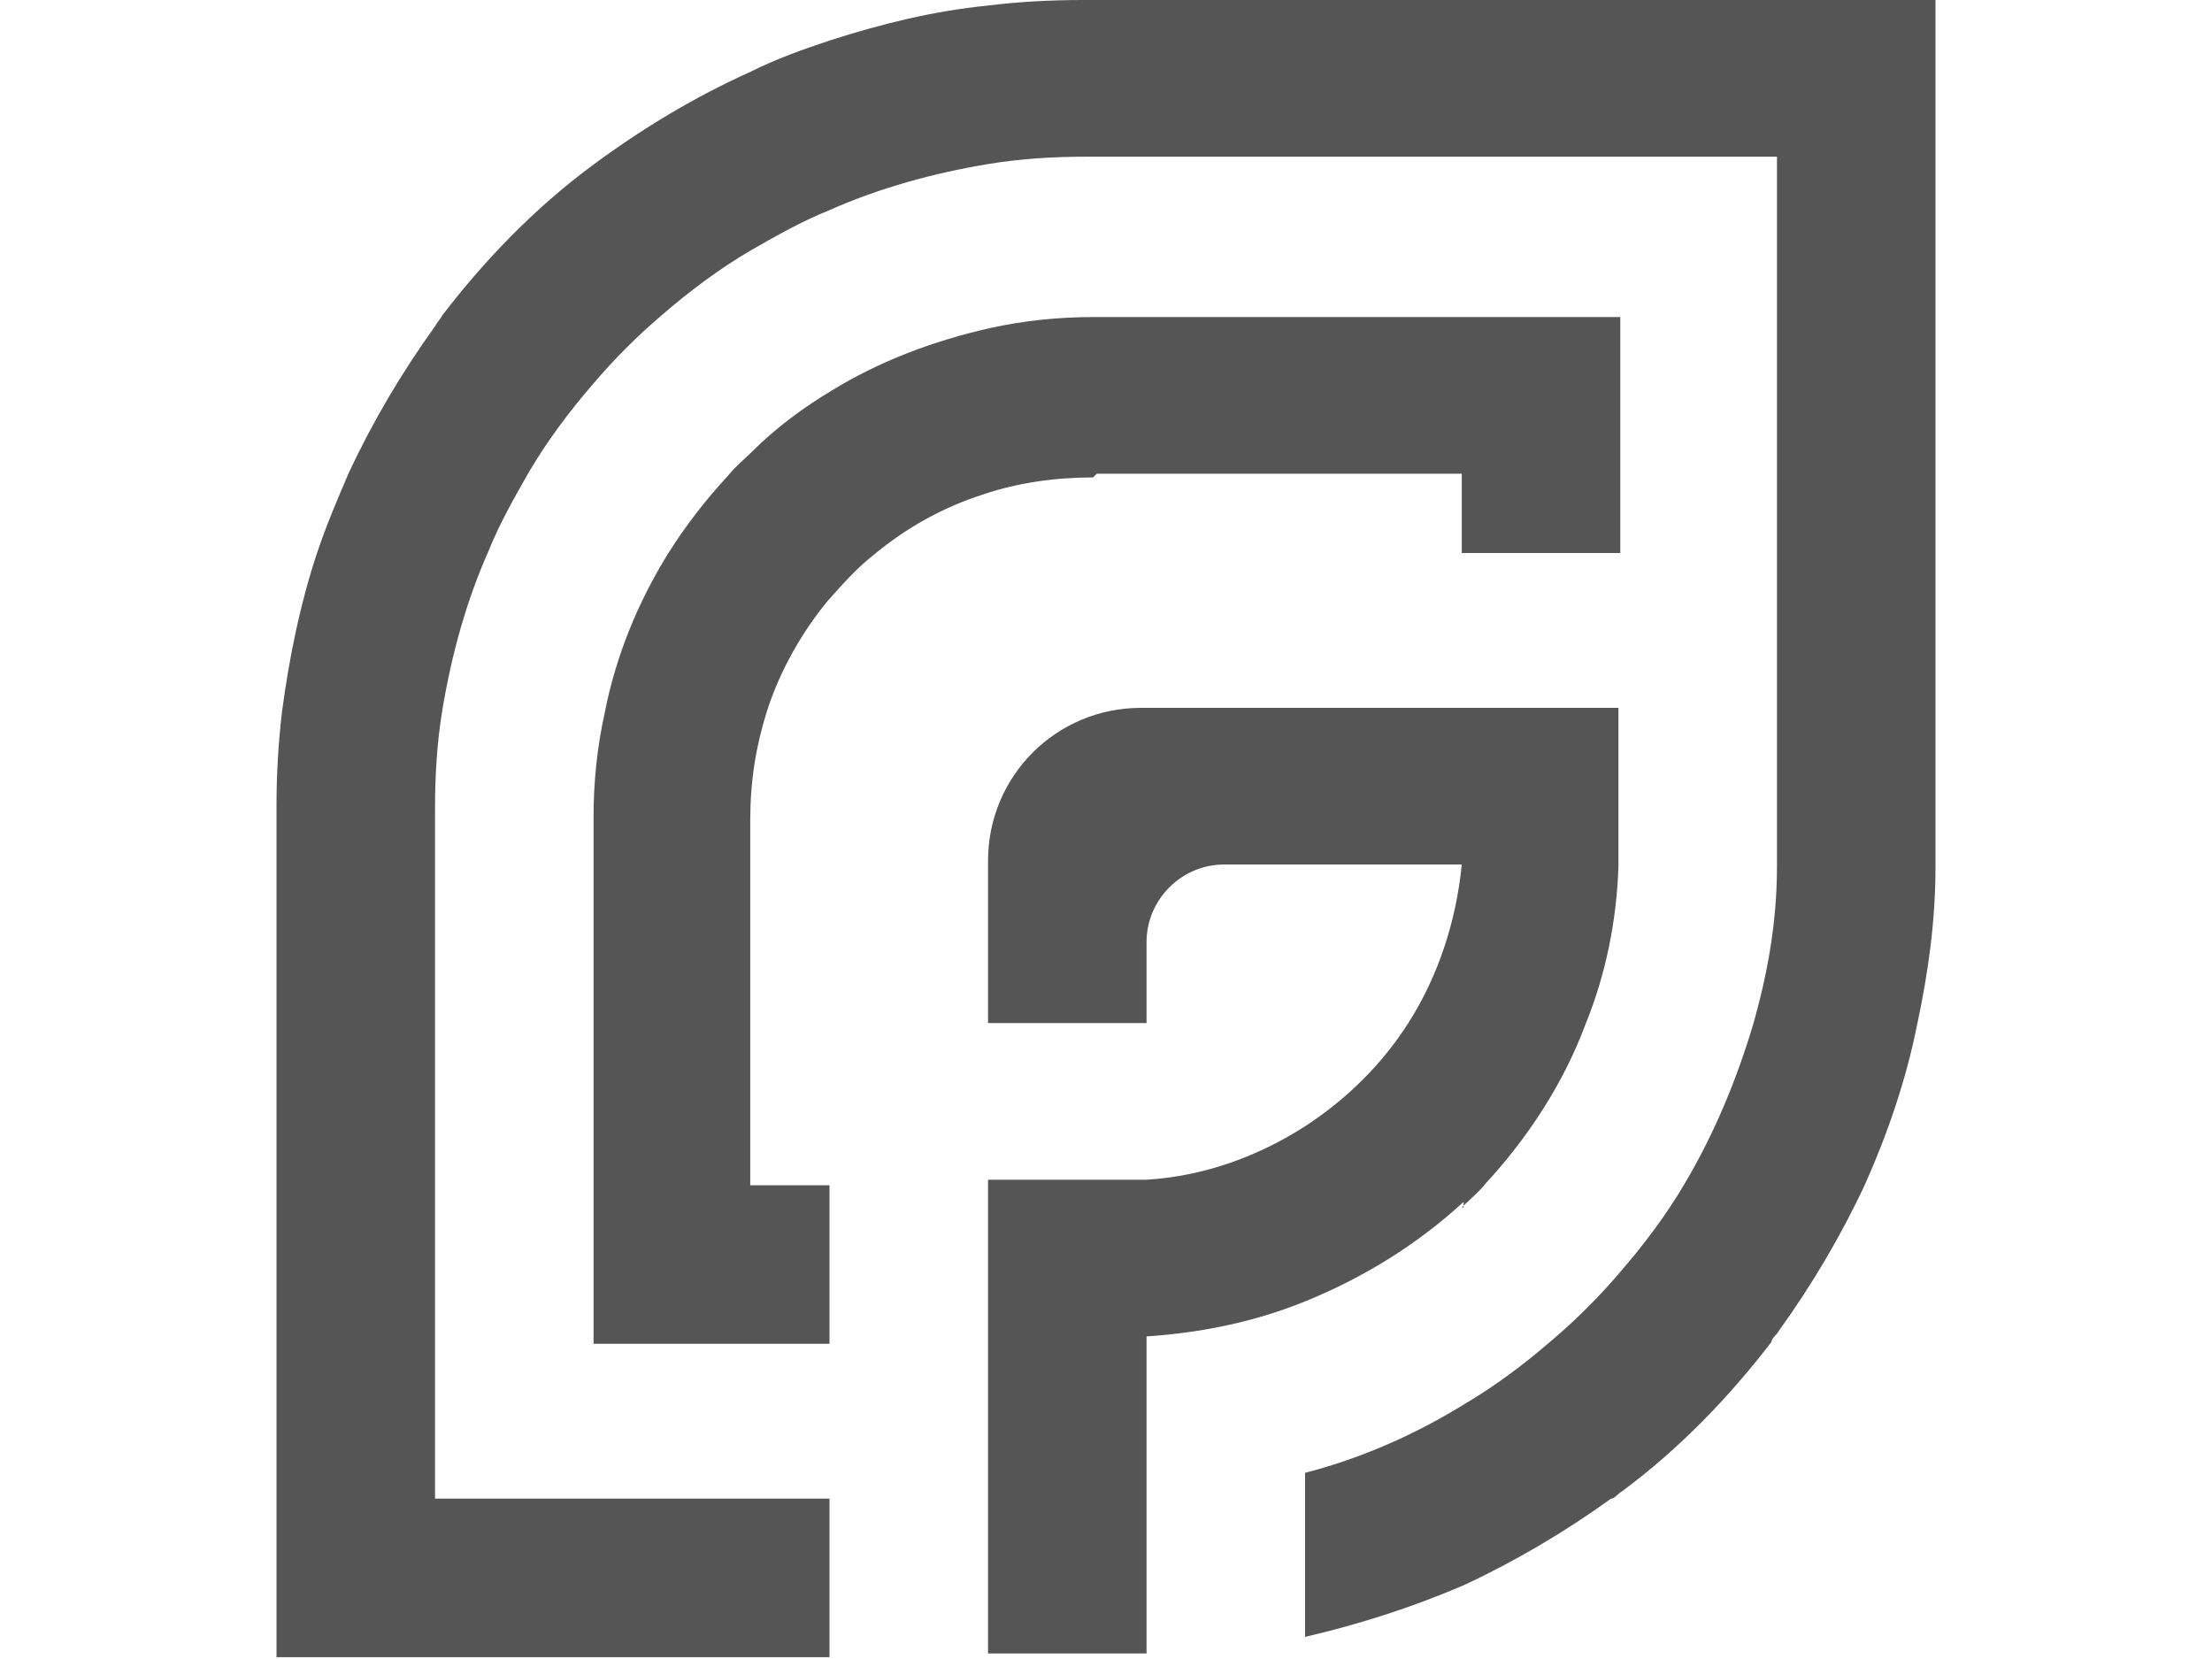
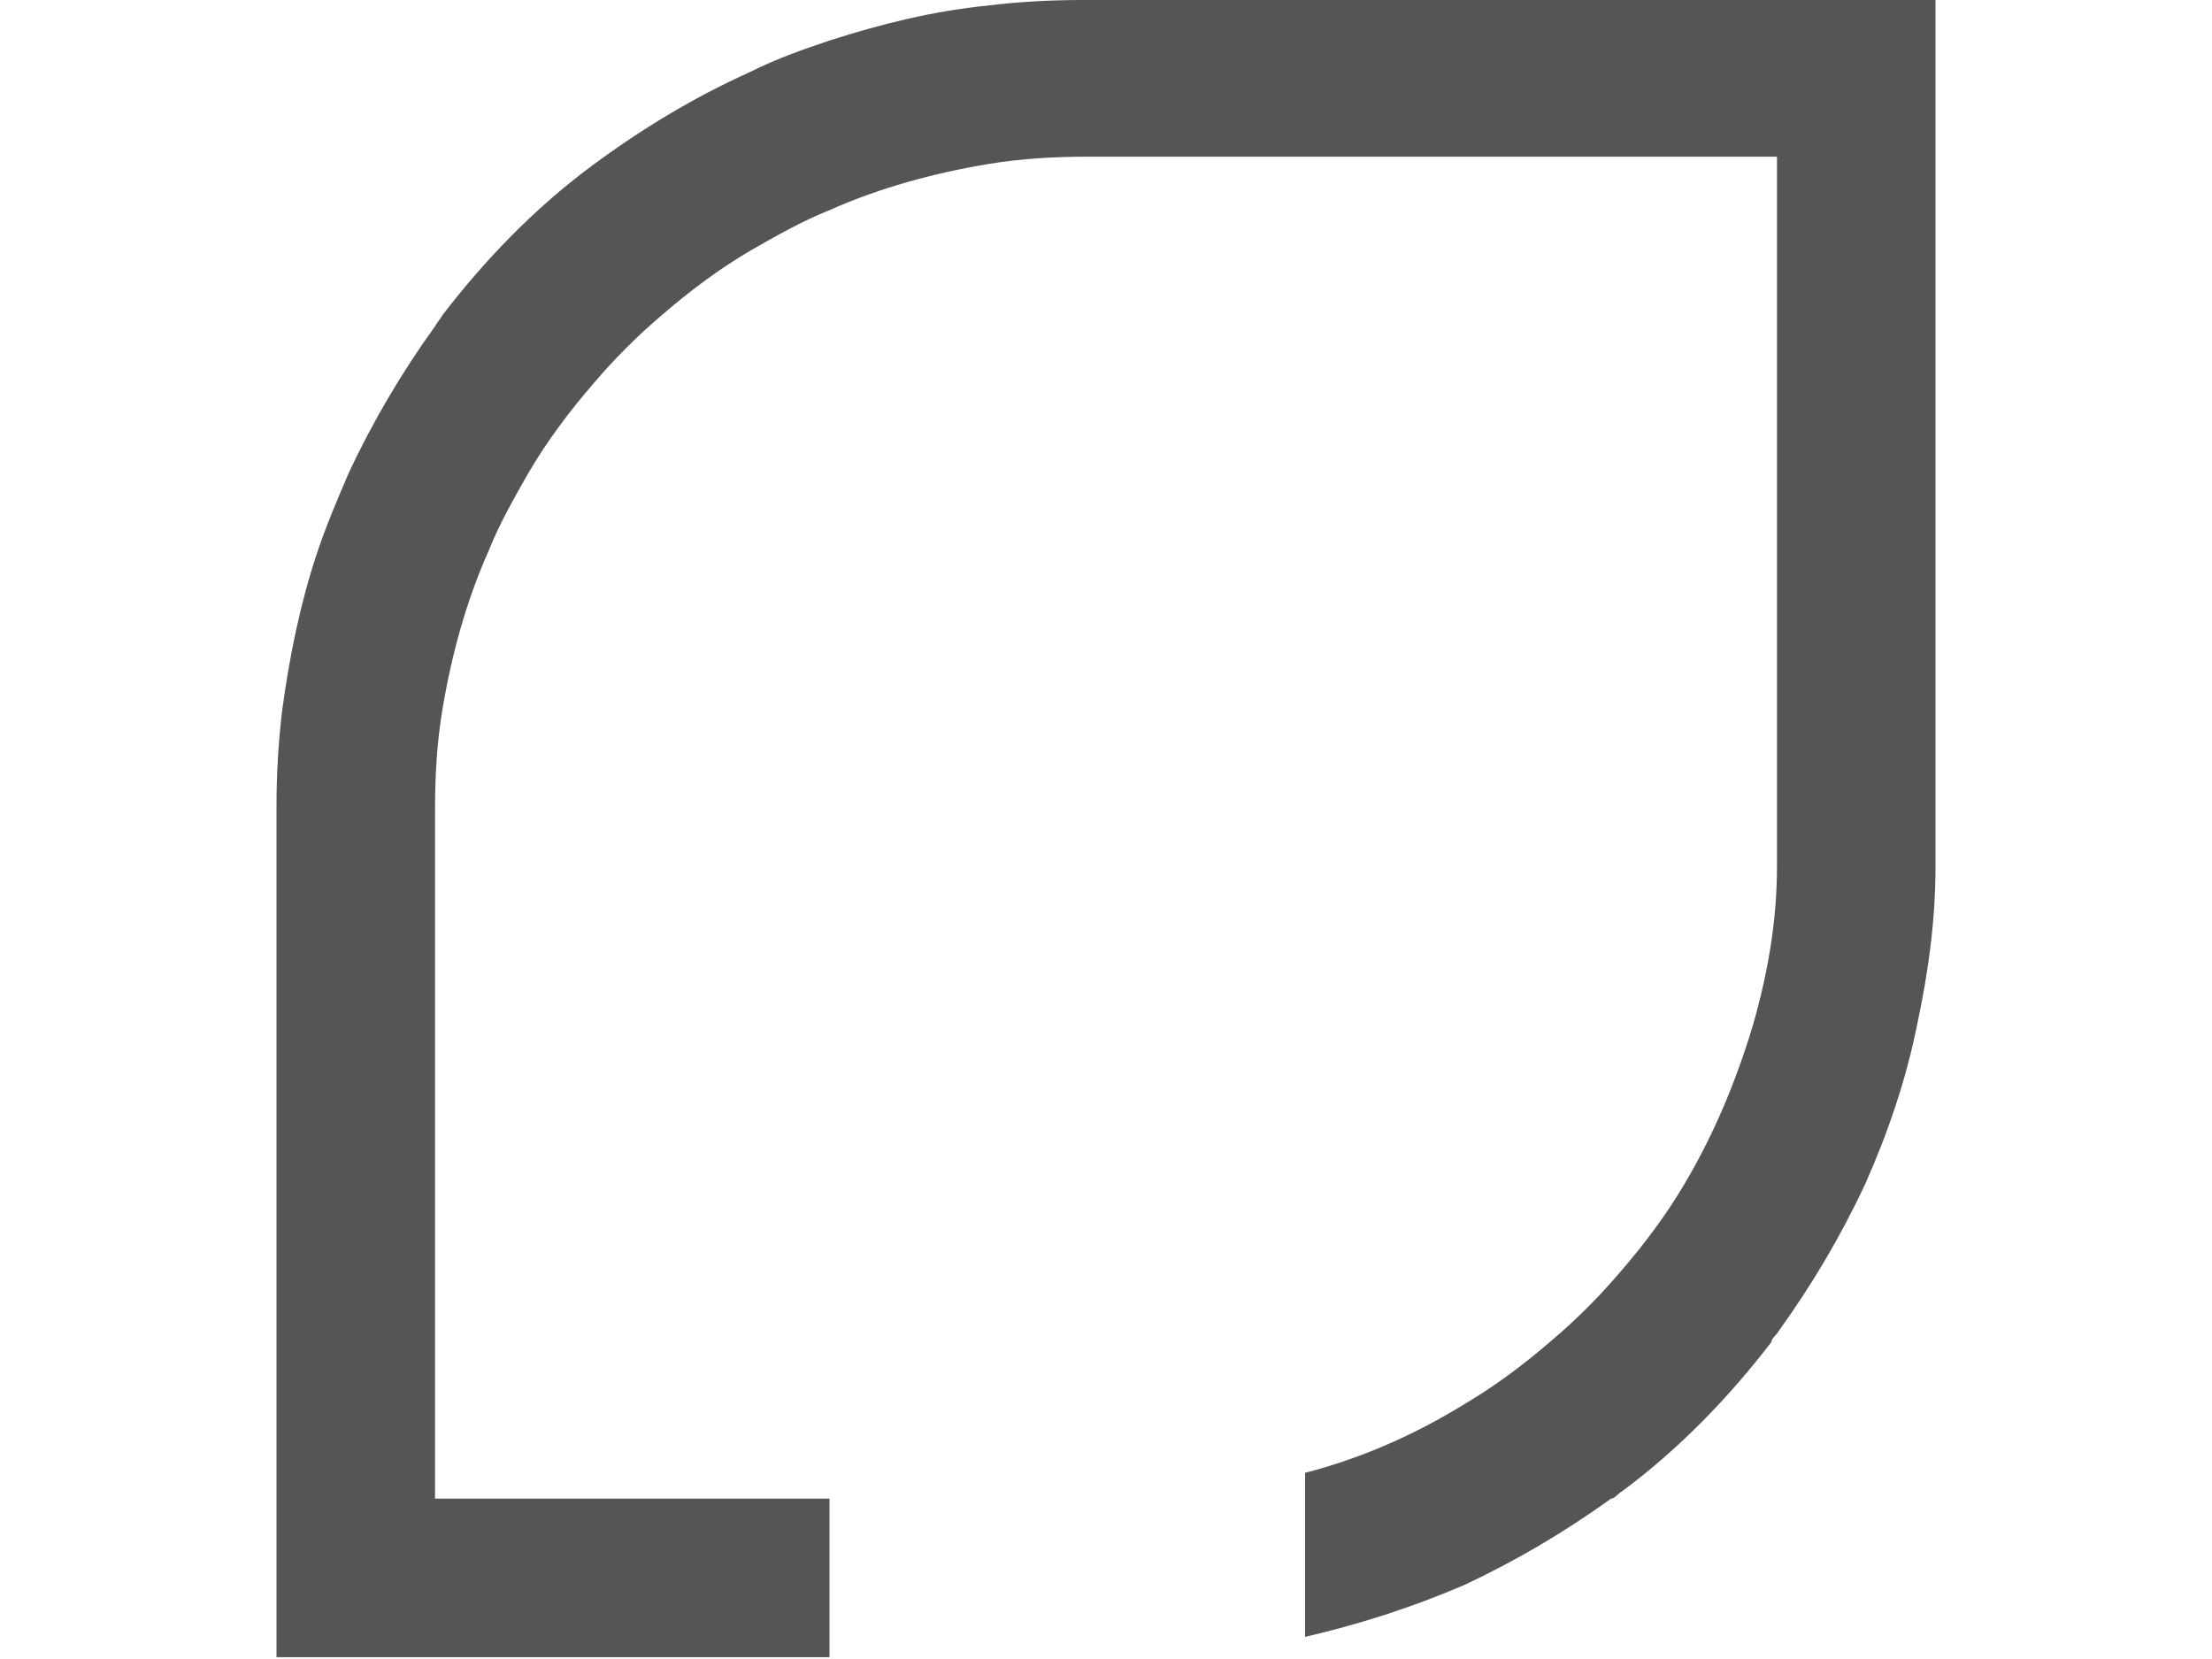
<svg xmlns="http://www.w3.org/2000/svg" id="Layer_1" version="1.1" viewBox="0 0 120 90">
  <defs>
    <style>
      .st0 {
        fill: #555;
      }
    </style>
  </defs>
  <path class="st0" d="M58.7,0c-1.7,0-3.5.1-5.1.3-3,.3-5.8,1-8.6,1.9-1.5.5-2.9,1-4.3,1.7-3.1,1.4-5.9,3.1-8.6,5.1-3.1,2.3-5.8,5.1-8.1,8.1-.1.2-.3.4-.4.6-1.8,2.5-3.4,5.2-4.7,8-.6,1.4-1.2,2.8-1.7,4.3-.9,2.7-1.5,5.6-1.9,8.6-.2,1.7-.3,3.4-.3,5.1v46.2h30v-8.6h-21.4v-37.4c0-1.8.1-3.6.4-5.4.5-3,1.3-5.9,2.5-8.6.6-1.5,1.4-2.9,2.2-4.3,1-1.7,2.2-3.3,3.5-4.8,1.1-1.3,2.4-2.6,3.7-3.7,1.5-1.3,3.1-2.5,4.8-3.5,1.4-.8,2.8-1.6,4.3-2.2,2.7-1.2,5.6-2,8.6-2.5,1.8-.3,3.6-.4,5.4-.4h37.4v38.5h0c0,3-.5,5.8-1.3,8.6-.9,3-2.1,5.9-3.7,8.6-1,1.7-2.2,3.3-3.5,4.8-1.1,1.3-2.4,2.6-3.7,3.7-1.5,1.3-3.1,2.5-4.8,3.5-2.6,1.6-5.5,2.9-8.6,3.7v8.9c3-.7,5.8-1.6,8.6-2.8,2.8-1.3,5.5-2.9,8-4.7.2,0,.4-.3.6-.4,3.1-2.3,5.8-5.1,8.1-8.1,0-.2.3-.4.4-.6,1.8-2.5,3.4-5.2,4.7-8,1.2-2.7,2.2-5.6,2.8-8.6.6-2.8,1-5.6,1-8.6V0h-46.3Z" />
-   <path class="st0" d="M59.5,25.7h19.8v4.3h8.6v-12.8h-28.6c-1.9,0-3.8.2-5.6.6-3.1.7-6,1.8-8.6,3.4-1.5.9-3,2-4.3,3.3-.4.4-.9.8-1.3,1.3-1.2,1.3-2.3,2.7-3.3,4.3-1.6,2.6-2.8,5.5-3.4,8.6-.4,1.8-.6,3.7-.6,5.6v28.6h12.8v-8.6h-4.3v-19.8c0-2.1.3-4,.9-5.9.7-2.2,1.9-4.3,3.3-6,.8-.9,1.6-1.8,2.5-2.5,1.8-1.5,3.8-2.6,6-3.3,1.8-.6,3.8-.9,5.9-.9l.2-.2Z" />
-   <path class="st0" d="M79.3,65.5c.4-.4.9-.8,1.3-1.3,2.3-2.5,4.2-5.4,5.4-8.6,1.1-2.7,1.7-5.6,1.8-8.6v-8.6h-25.9c-4.6,0-8.3,3.7-8.3,8.3v8.8h8.6v-4.4c0-2.3,1.9-4.2,4.2-4.2h12.9c-.3,3.1-1.3,6.1-2.9,8.6-1.4,2.2-3.3,4.1-5.6,5.6-2.5,1.6-5.4,2.7-8.6,2.9h-8.6v25.7h8.6v-8.6h0v-8.6h0c3-.2,5.9-.8,8.6-1.9,3.2-1.3,6.1-3.1,8.6-5.4v.3Z" />
</svg>